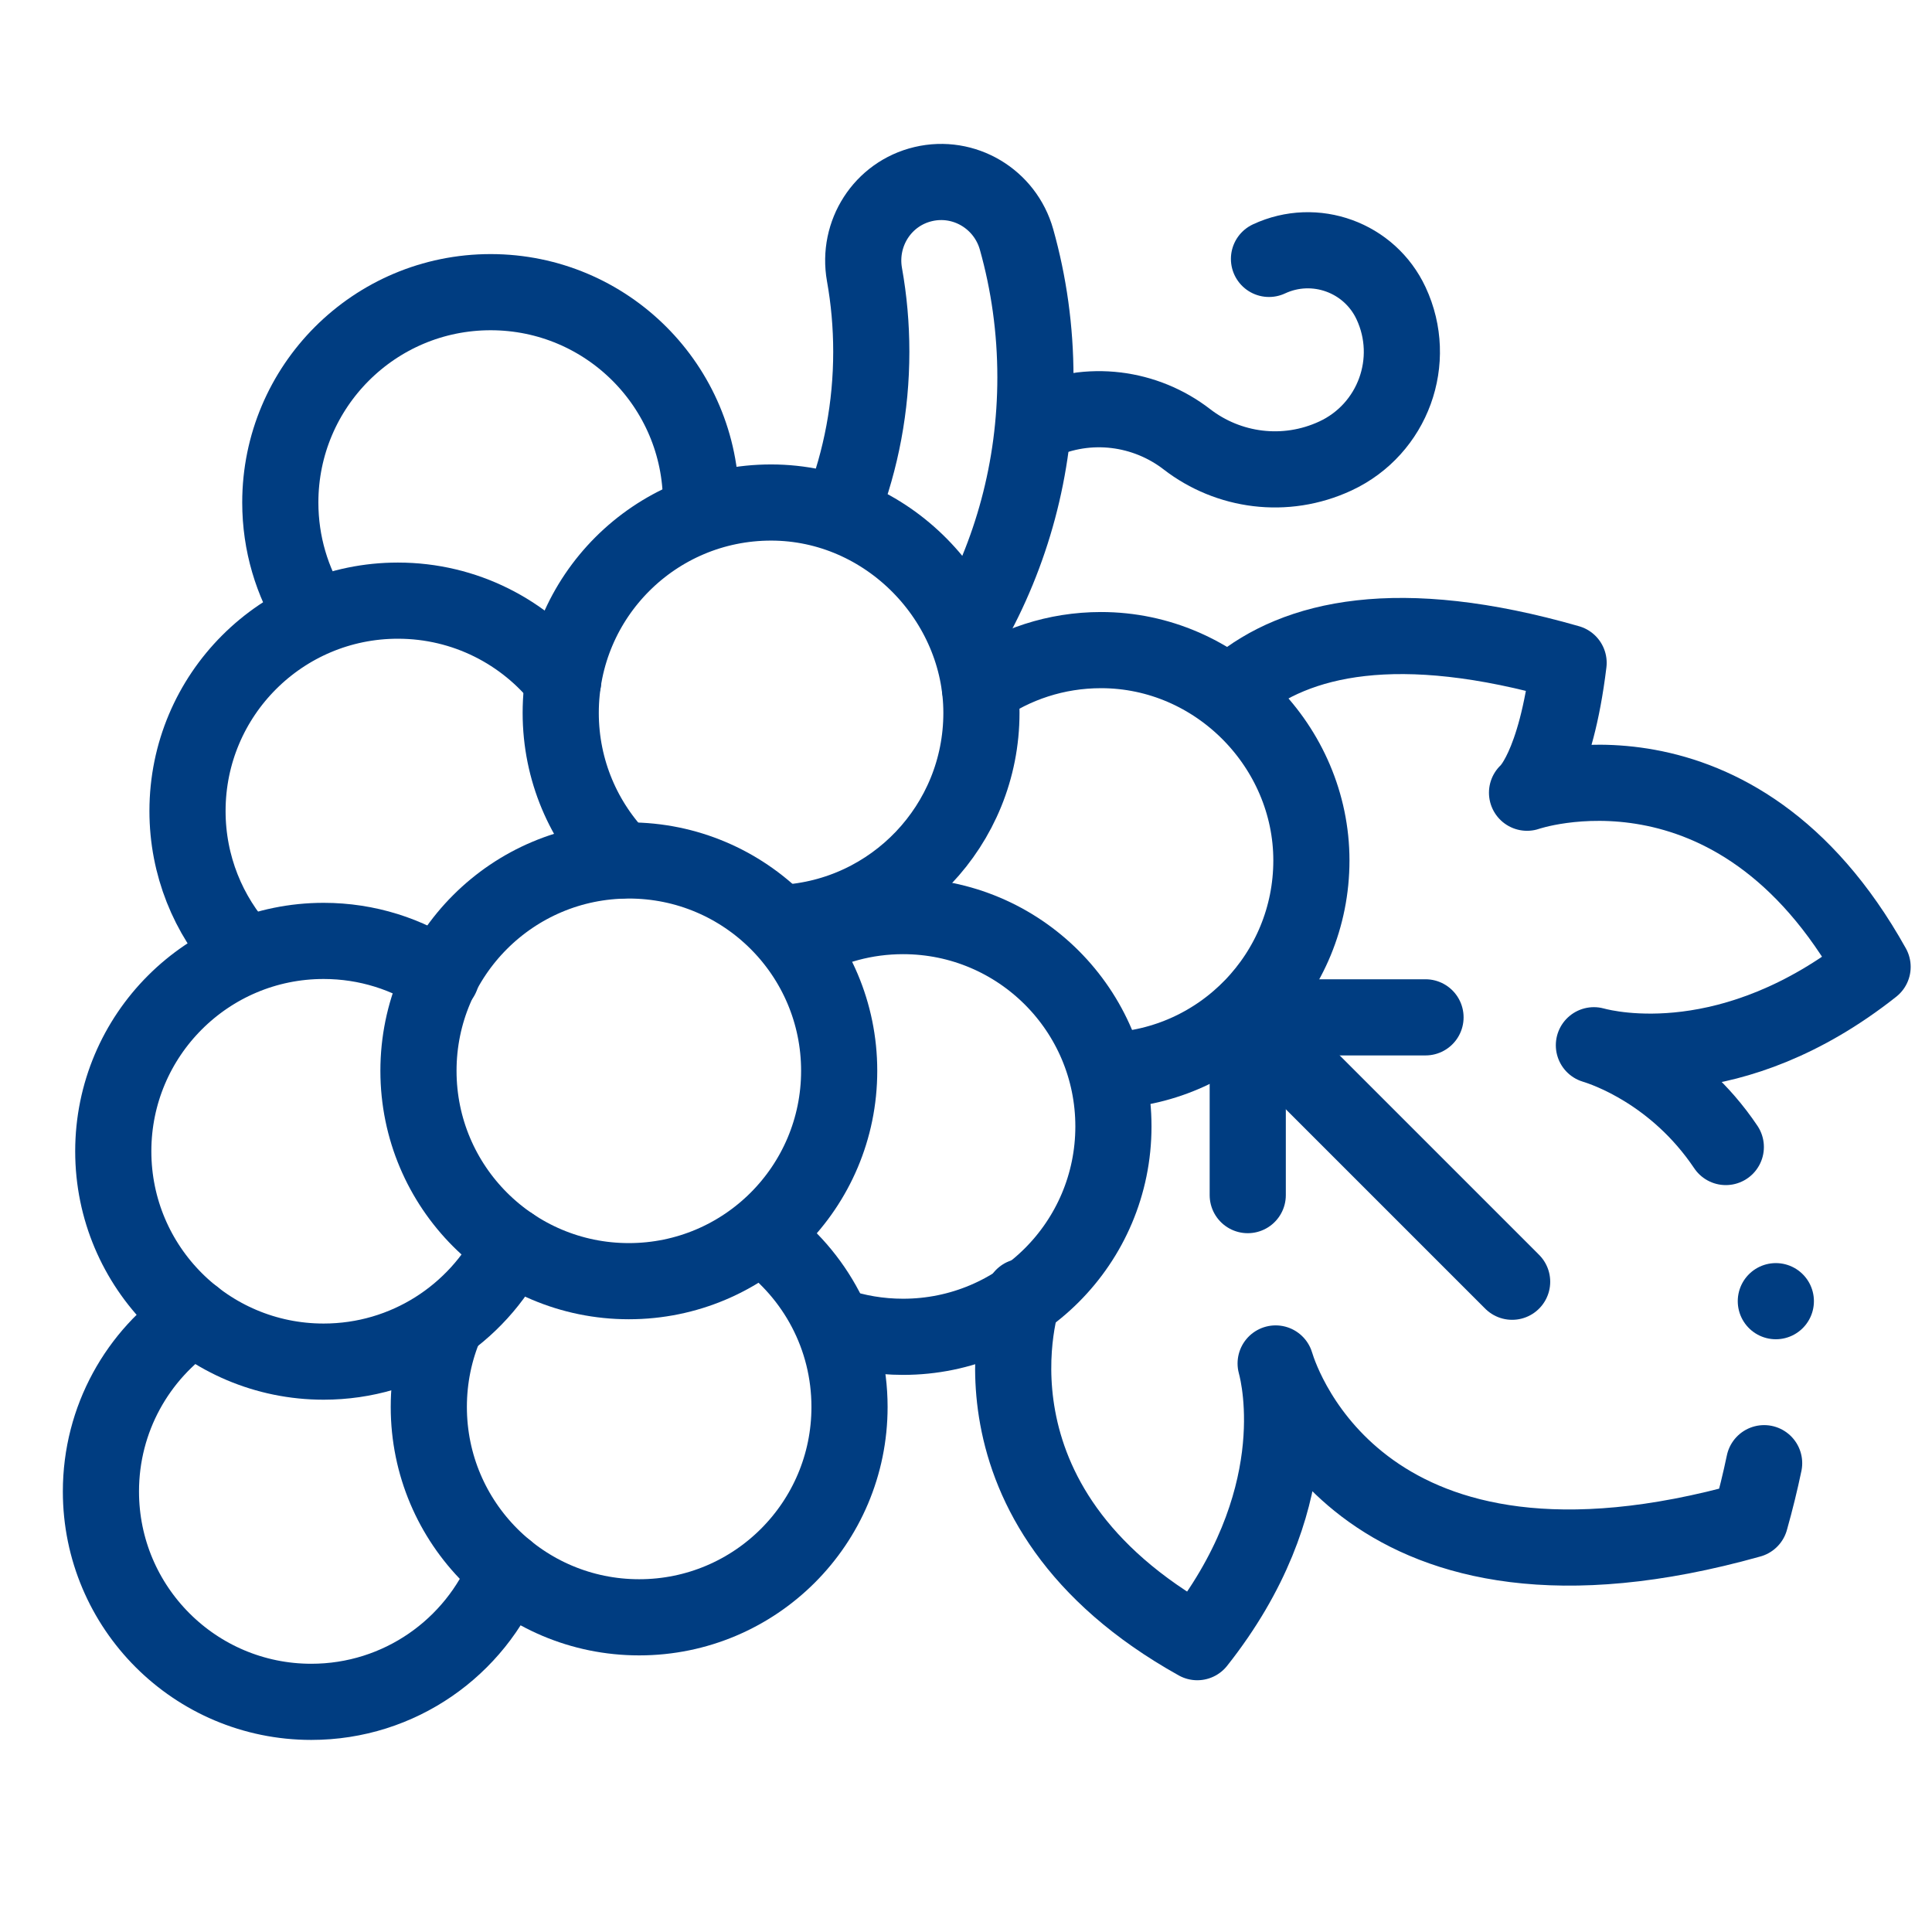
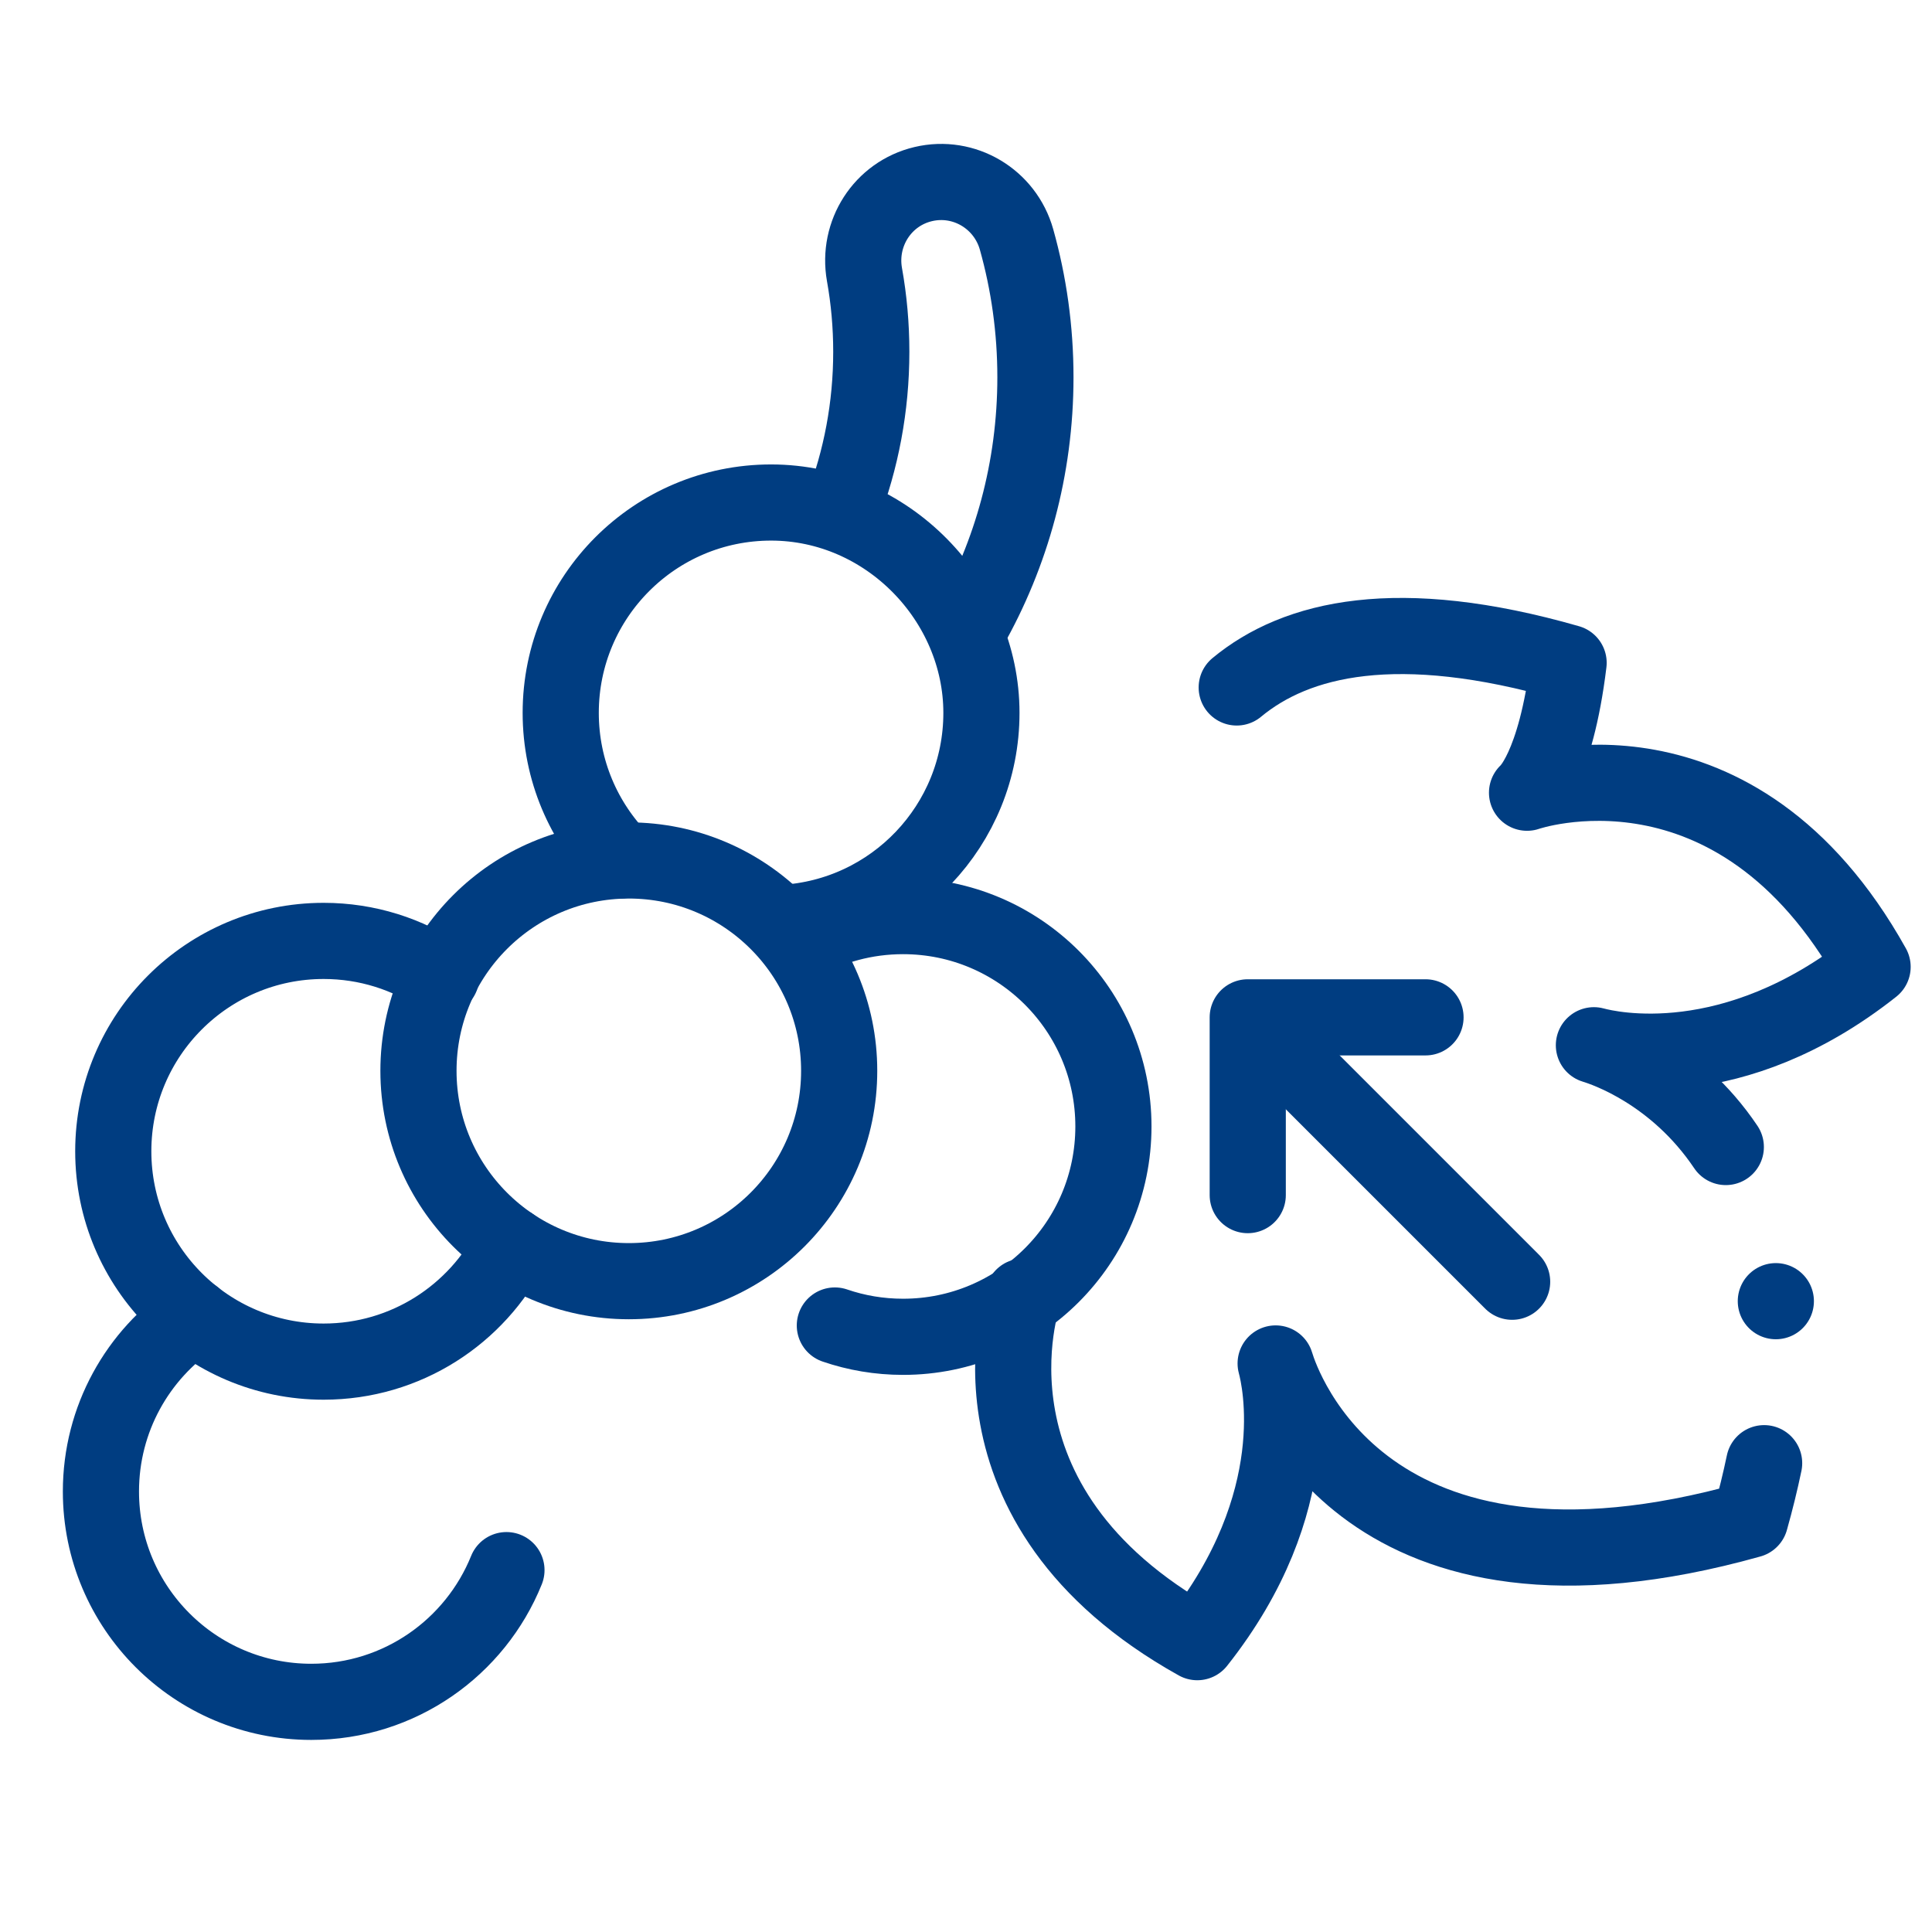
<svg xmlns="http://www.w3.org/2000/svg" id="Livello_1" data-name="Livello 1" viewBox="0 0 482 482">
  <g id="g1429">
    <g id="g1435">
      <path id="path1437" d="m430.56,286.16c-12.47-18.57-29.82-24.46-32.91-25.39,4.1,1.12,34.55,8.14,69.53-19.55-34.31-61.53-86.21-43.45-86.21-43.45,0,0,7.13-5.83,10.37-32.4-42.67-12.25-67.91-6.2-82.8,6.14" style="fill: none; stroke: #003d81; stroke-linecap: round; stroke-linejoin: round; stroke-width: 19px;" />
    </g>
    <g id="g1439">
      <path id="path1441" d="m255.25,323.48s-18.08,51.9,43.45,86.21c27.69-34.98,20.67-65.43,19.55-69.53,1.8,6,22.4,65.95,118.4,39,1.38-4.9,2.53-9.61,3.47-14.12" style="fill: none; stroke: #003d81; stroke-linecap: round; stroke-linejoin: round; stroke-width: 19px;" />
    </g>
    <g id="g1443">
      <path id="path1445" d="m311.88,254.4l65.37,65.37" style="fill: none; stroke: #003d81; stroke-linecap: round; stroke-linejoin: round; stroke-width: 19px;" />
    </g>
    <g id="g1447">
      <path id="path1449" d="m241.85,156.68c10.48-18.46,16.47-39.81,16.47-62.56,0-11.92-1.64-23.45-4.71-34.38-2.84-10.11-13.08-16.23-23.29-13.81h0c-10.13,2.4-16.47,12.32-14.65,22.57,1.12,6.25,1.7,12.68,1.7,19.25,0,13.76-2.55,26.93-7.2,39.06" style="fill: none; stroke: #003d81; stroke-linecap: round; stroke-linejoin: round; stroke-width: 19px;" />
    </g>
    <g id="g1451">
      <path id="path1453" d="m48.39,328.53c-14,9.42-23.21,25.42-23.21,43.57,0,28.98,23.49,52.48,52.48,52.48,22.05,0,40.92-13.6,48.69-32.86" style="fill: none; stroke: #003d81; stroke-linecap: round; stroke-linejoin: round; stroke-width: 19px;" />
    </g>
    <g id="g1455">
-       <path id="path1457" d="m276.68,267.11c28.06-1.04,50.49-24.12,50.49-52.44s-23.49-52.48-52.48-52.48c-11.24,0-21.65,3.53-30.19,9.55" style="fill: none; stroke: #003d81; stroke-linecap: round; stroke-linejoin: round; stroke-width: 19px;" />
-     </g>
+       </g>
    <g id="g1459">
-       <path id="path1461" d="m174.83,127.93c.04-.85.06-1.7.06-2.56,0-28.98-23.49-52.48-52.48-52.48s-52.48,23.49-52.48,52.48c0,10.25,2.94,19.82,8.02,27.9" style="fill: none; stroke: #003d81; stroke-linecap: round; stroke-linejoin: round; stroke-width: 19px;" />
-     </g>
+       </g>
    <g id="g1463">
      <path id="path1465" d="m208.28,330.69c5.34,1.83,11.06,2.82,17.02,2.82,28.98,0,52.48-23.49,52.48-52.48s-23.49-52.48-52.48-52.48c-9.42,0-18.26,2.48-25.9,6.83" style="fill: none; stroke: #003d81; stroke-linecap: round; stroke-linejoin: round; stroke-width: 19px;" />
    </g>
    <g id="g1467">
-       <path id="path1469" d="m140.51,169.88c-9.61-12.2-24.51-20.03-41.25-20.03-28.98,0-52.48,23.49-52.48,52.48,0,13.61,5.18,26.02,13.69,35.34" style="fill: none; stroke: #003d81; stroke-linecap: round; stroke-linejoin: round; stroke-width: 19px;" />
-     </g>
+       </g>
    <g id="g1471">
      <path id="path1473" d="m195.25,230.25c27.65-1.49,49.6-24.38,49.6-52.4s-23.49-52.48-52.48-52.48-52.48,23.49-52.48,52.48c0,14.35,5.76,27.35,15.09,36.83" style="fill: none; stroke: #003d81; stroke-linecap: round; stroke-linejoin: round; stroke-width: 19px;" />
    </g>
    <g id="g1475">
-       <path id="path1477" d="m111.15,330.47c-2.69,6.31-4.17,13.25-4.17,20.54,0,28.98,23.49,52.48,52.48,52.48s52.48-23.49,52.48-52.48c0-17.54-8.6-33.06-21.82-42.59" style="fill: none; stroke: #003d81; stroke-linecap: round; stroke-linejoin: round; stroke-width: 19px;" />
-     </g>
+       </g>
    <g id="g1479">
      <path id="path1481" d="m110.08,243.7c-8.38-5.66-18.47-8.96-29.34-8.96-28.98,0-52.48,23.49-52.48,52.48s23.49,52.48,52.48,52.48c20.52,0,38.29-11.78,46.92-28.95" style="fill: none; stroke: #003d81; stroke-linecap: round; stroke-linejoin: round; stroke-width: 19px;" />
    </g>
    <g id="g1483">
      <path id="path1485" d="m209.36,267.15c0-28.98-23.49-52.48-52.48-52.48s-52.48,23.49-52.48,52.48,23.49,52.48,52.48,52.48,52.48-23.49,52.48-52.48Z" style="fill: none; stroke: #003d81; stroke-linecap: round; stroke-linejoin: round; stroke-width: 19px;" />
    </g>
    <g id="g1487">
-       <path id="path1489" d="m259.04,105.46c12.57-5.87,26.81-3.8,37.08,4.14,10.27,7.94,24.51,10,37.08,4.14,14.34-6.69,20.54-23.74,13.85-38.07-5.35-11.47-18.99-16.43-30.46-11.08" style="fill: none; stroke: #003d81; stroke-linecap: round; stroke-linejoin: round; stroke-width: 19px;" />
-     </g>
+       </g>
    <g id="g1491">
      <path id="path1493" d="m311.29,298.16v-44.35h44.35" style="fill: none; stroke: #003d81; stroke-linecap: round; stroke-linejoin: round; stroke-width: 19px;" />
    </g>
    <g id="g1495">
      <path id="path1497" d="m443.04,324.62h0" style="fill: none; stroke: #003d81; stroke-linecap: round; stroke-linejoin: round; stroke-width: 19px;" />
    </g>
  </g>
</svg>